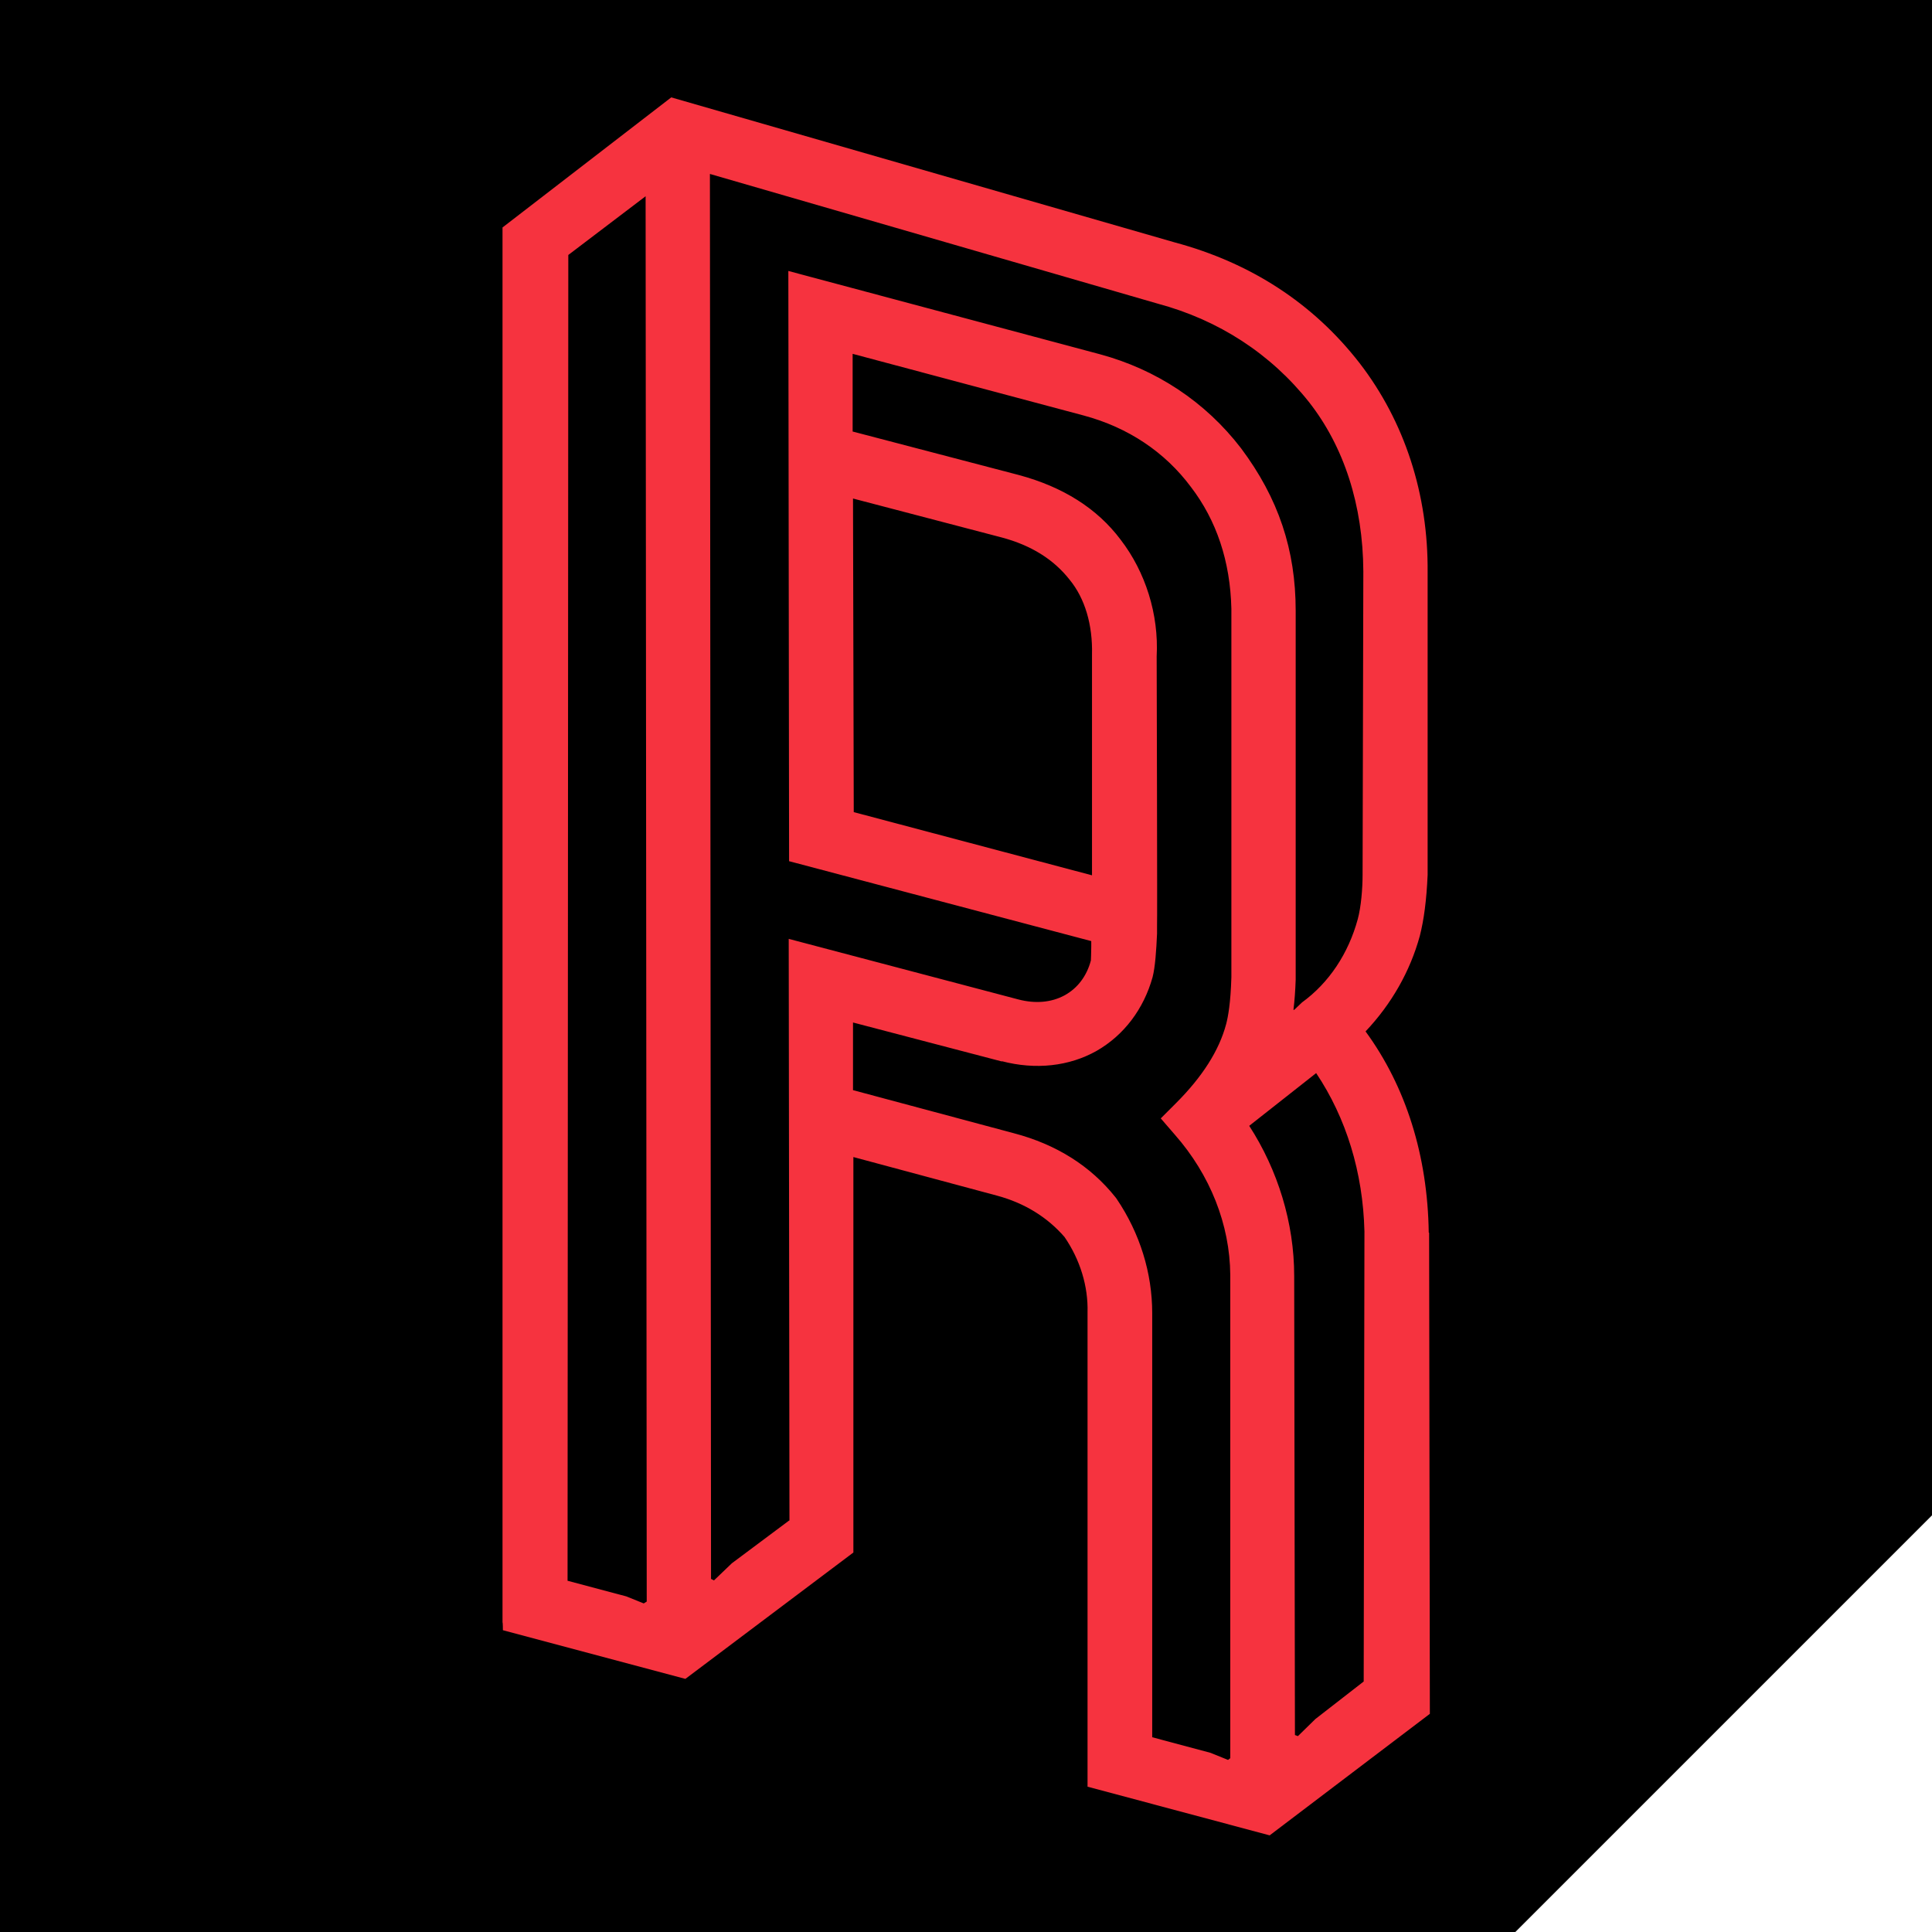
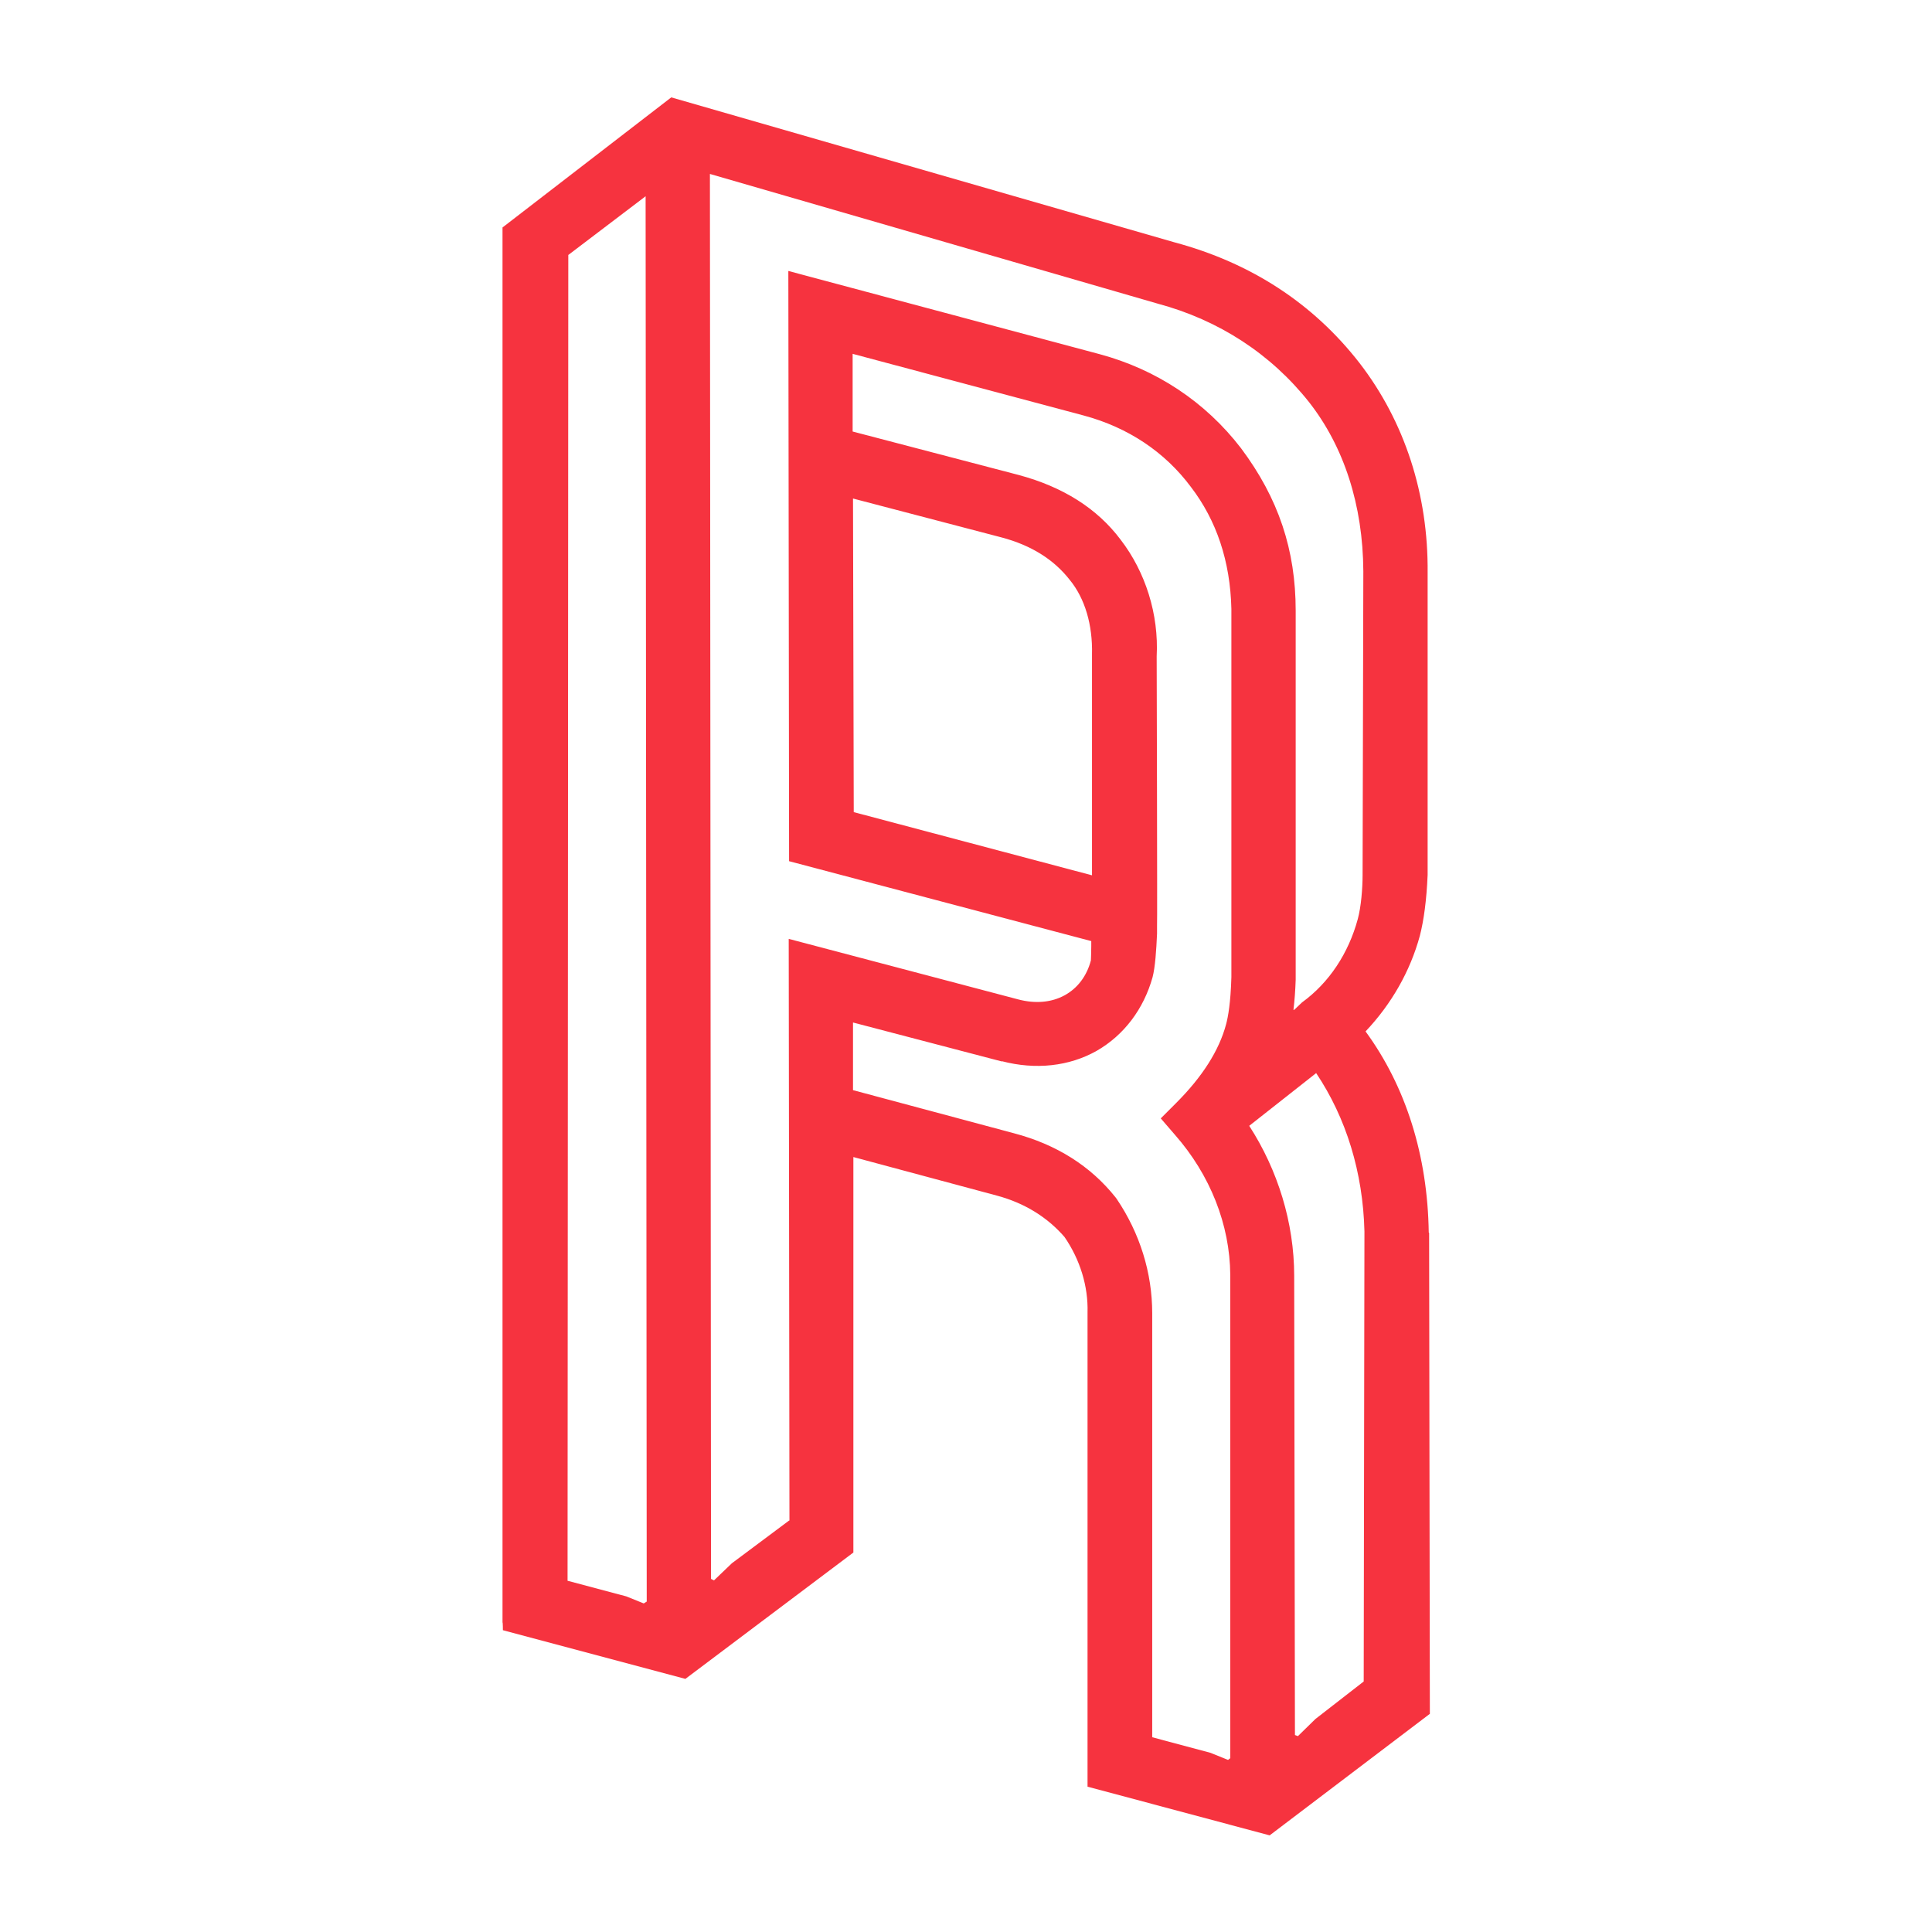
<svg xmlns="http://www.w3.org/2000/svg" id="Layer_1" version="1.1" viewBox="0 0 519.8 519.8">
  <defs>
    <style>
      .st0 {
        fill: #f6333f;
      }
    </style>
  </defs>
-   <polygon points="519.8 0 0 0 0 519.8 407.7 519.8 519.8 407.7 519.8 0" />
  <path class="st0" d="M152.7,425.3l.2-356.7,20.8-15.8.3,378.1-.8.5-4.7-1.9-15.8-4.2ZM354.1,288.7c8.1,12.1,12.6,26.7,13,42.6l-.2,121.1-13,10.1-4.7,4.6-.8-.3-.2-123.5c0-14.3-4.4-28.5-12.1-40.4l17.9-14.1ZM269.5,285.5c9.1,2.4,18.2,1.4,25.6-2.8,7.3-4.2,12.6-11.2,15-19.8.7-2.7,1-7.2,1.2-11.7v-2.1c.1,0-.1-72.5-.1-72.5.6-11.3-3-22.7-9.7-31.4-6.3-8.4-15.5-14.2-27.4-17.4l-44.7-11.7v-20.9c0,0,62.2,16.6,62.2,16.6,11.9,3.2,21.8,9.8,28.8,19.2,6.9,9,10.6,20,10.9,32.8v99.1c-.2,7-.9,10.7-1.4,12.6-1.9,7.2-6.5,14.3-13.5,21.3l-4.1,4.1,3.8,4.4c9.5,10.8,14.8,24.2,14.9,37.7v130c.1,0-.6.5-.6.5l-4.7-1.9-15.7-4.2v-114.1c0-10.8-3.3-21.5-9.6-30.8l-.3-.4c-6.7-8.4-15.9-14.2-27.3-17.2l-43.3-11.6v-18.2s40.1,10.5,40.1,10.5ZM229.4,134.1l40.1,10.5c7.9,2.1,14,5.9,18.3,11.4,4.1,5,6.2,12.1,6,20.1v59.4s-64.1-17-64.1-17l-.2-84.4ZM212.3,409.1l-15.4,11.5-4.8,4.6-.8-.4-.3-378,120.5,34.9c16.4,4.4,30.4,13.5,40.7,26.5,9.4,12,14.5,27.7,14.6,45.5l-.2,81.7c0,3.6-.4,8.6-1.3,11.9-2.5,9.2-7.7,17.1-15,22.4l-2.1,2h-.2c.3-2.5.5-5.1.6-8.1v-99.3c0-16.3-4.6-30.2-14.7-43.7-9.6-12.5-22.8-21.2-38-25.3l-83.8-22.4.2,158.8,81.3,21.5c0,.4,0,.9,0,1.5,0,1.7-.1,3.5-.1,3.7-1.1,4.2-3.6,7.5-7.1,9.4-3.5,1.9-7.8,2.3-12.4,1.1l-61.8-16.3.2,156.5ZM384.4,331.6h0c-.3-20.6-6.1-39.2-17-54.1,7-7.4,12-16.2,14.6-25.7,1.1-4.3,1.8-9.6,2.1-16.4v-81.3c.2-21.1-6.2-40.7-18.3-56.4-12.5-16.1-29.3-27-49.8-32.5L180.6,26.2l-45.4,35v375.3c.1,0,.1,2.1.1,2.1l49.1,13.1,45.2-34v-106.4s38.7,10.4,38.7,10.4c7.4,2,13.5,5.8,18.1,11.1,4.2,6.1,6.4,13.3,6.2,20.3v127.6s49,13.1,49,13.1l43.1-32.7-.2-129.4Z" />
</svg>